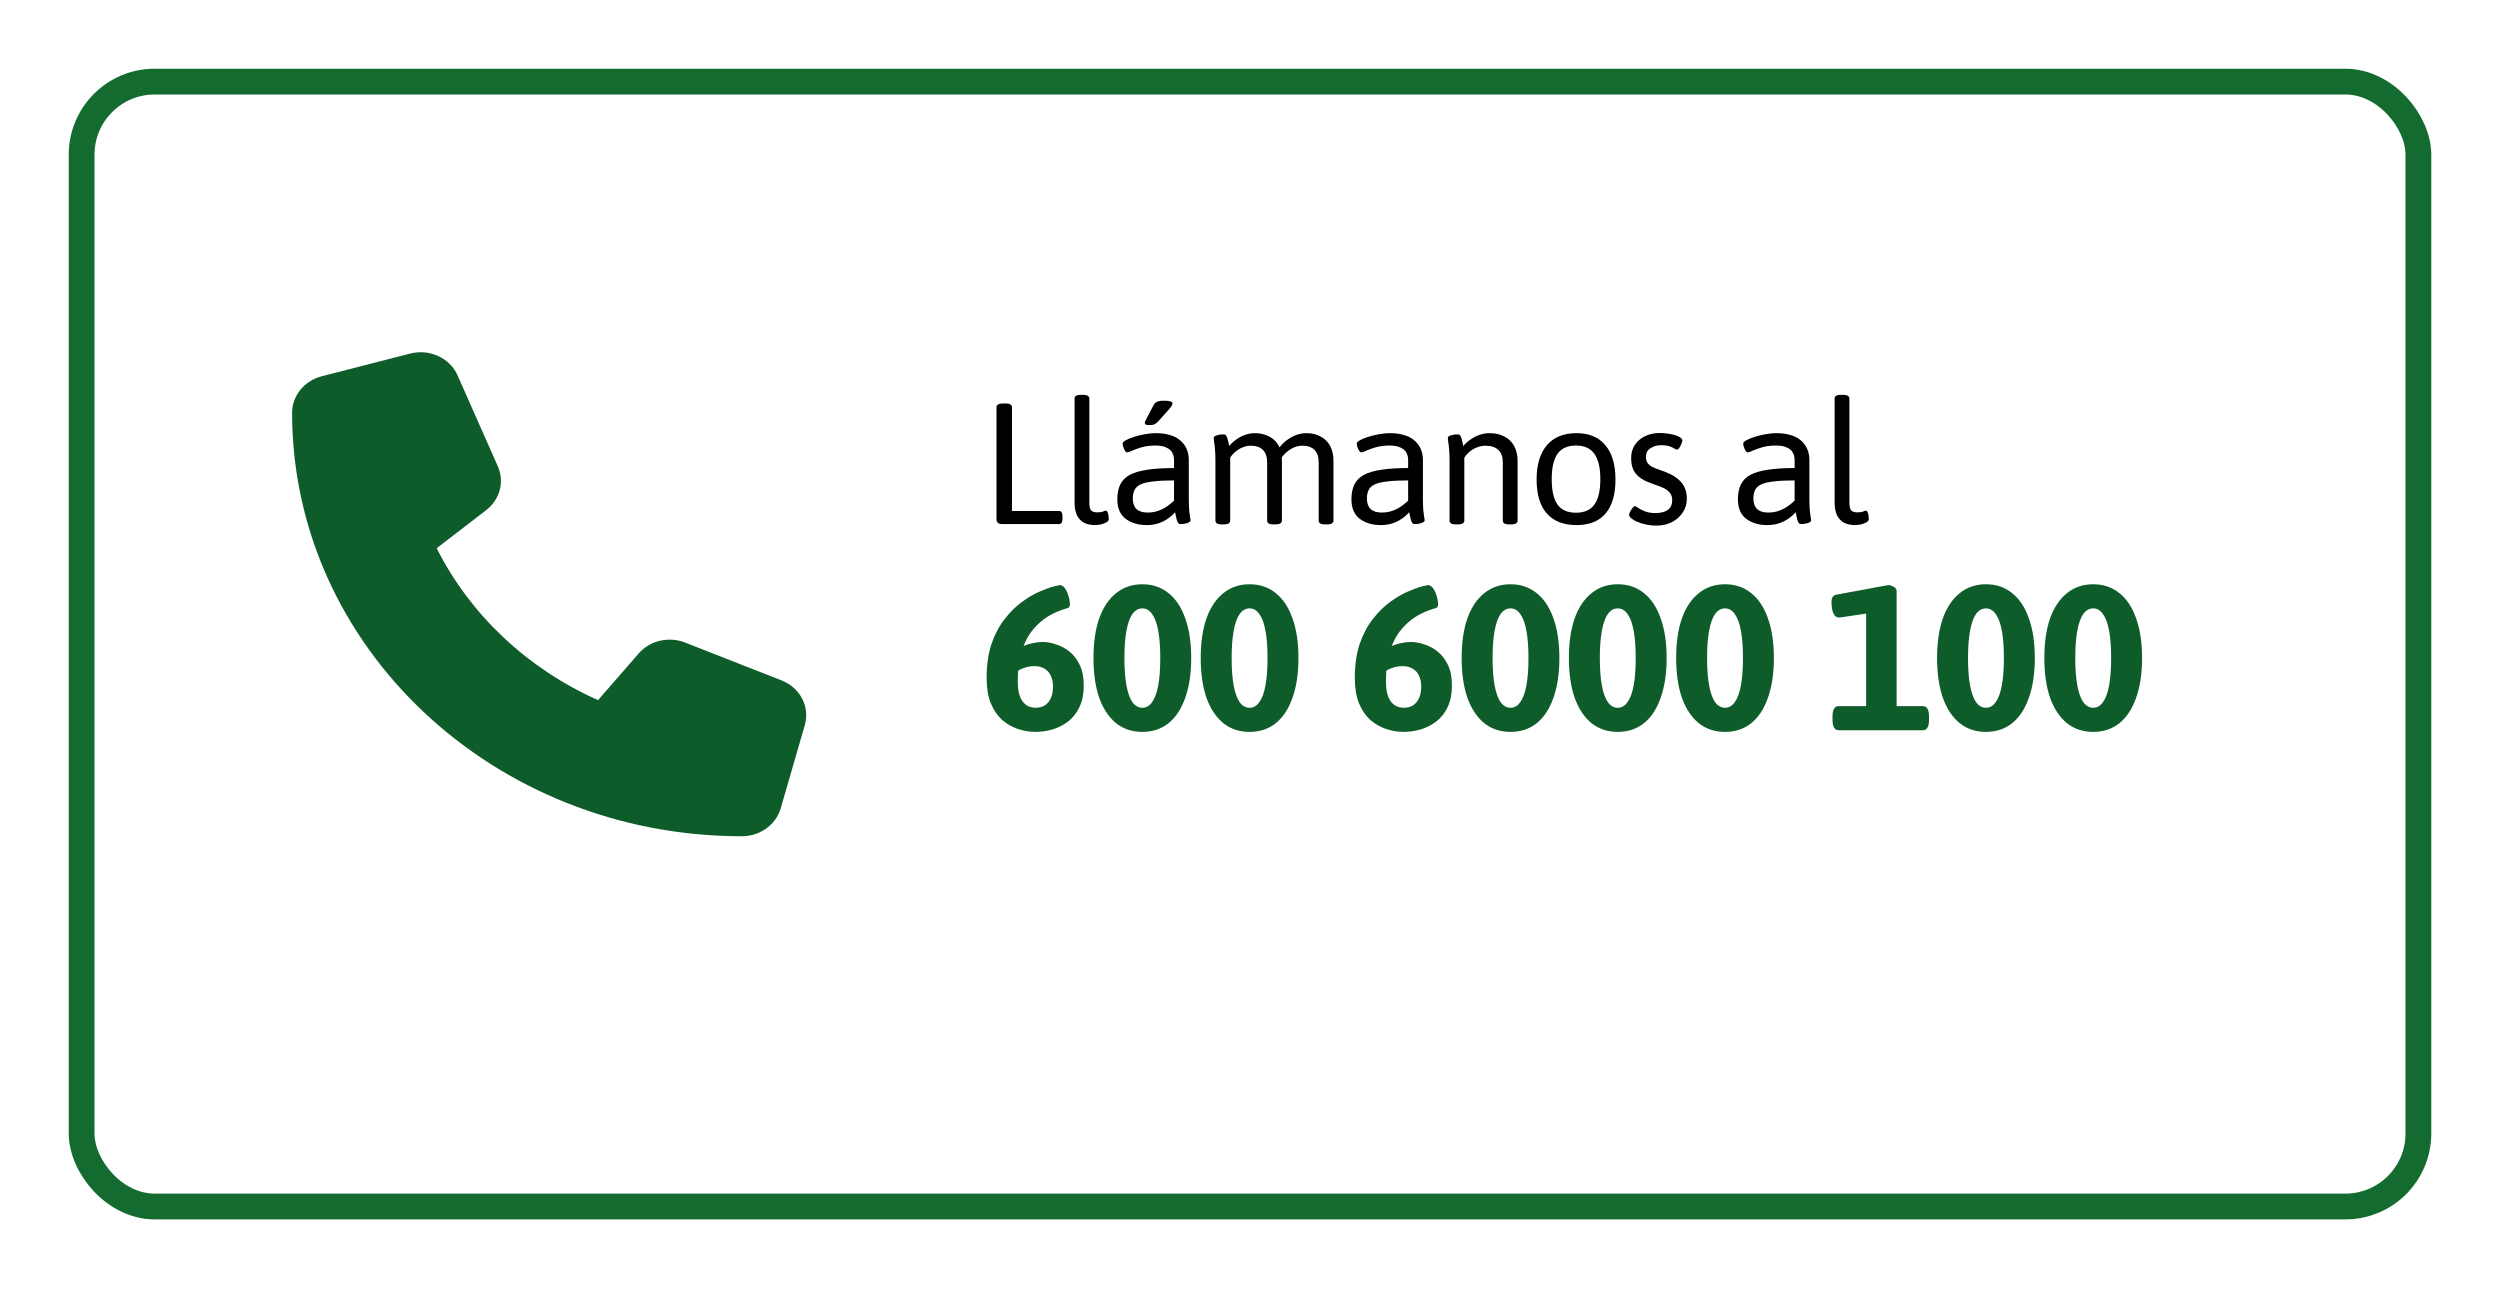
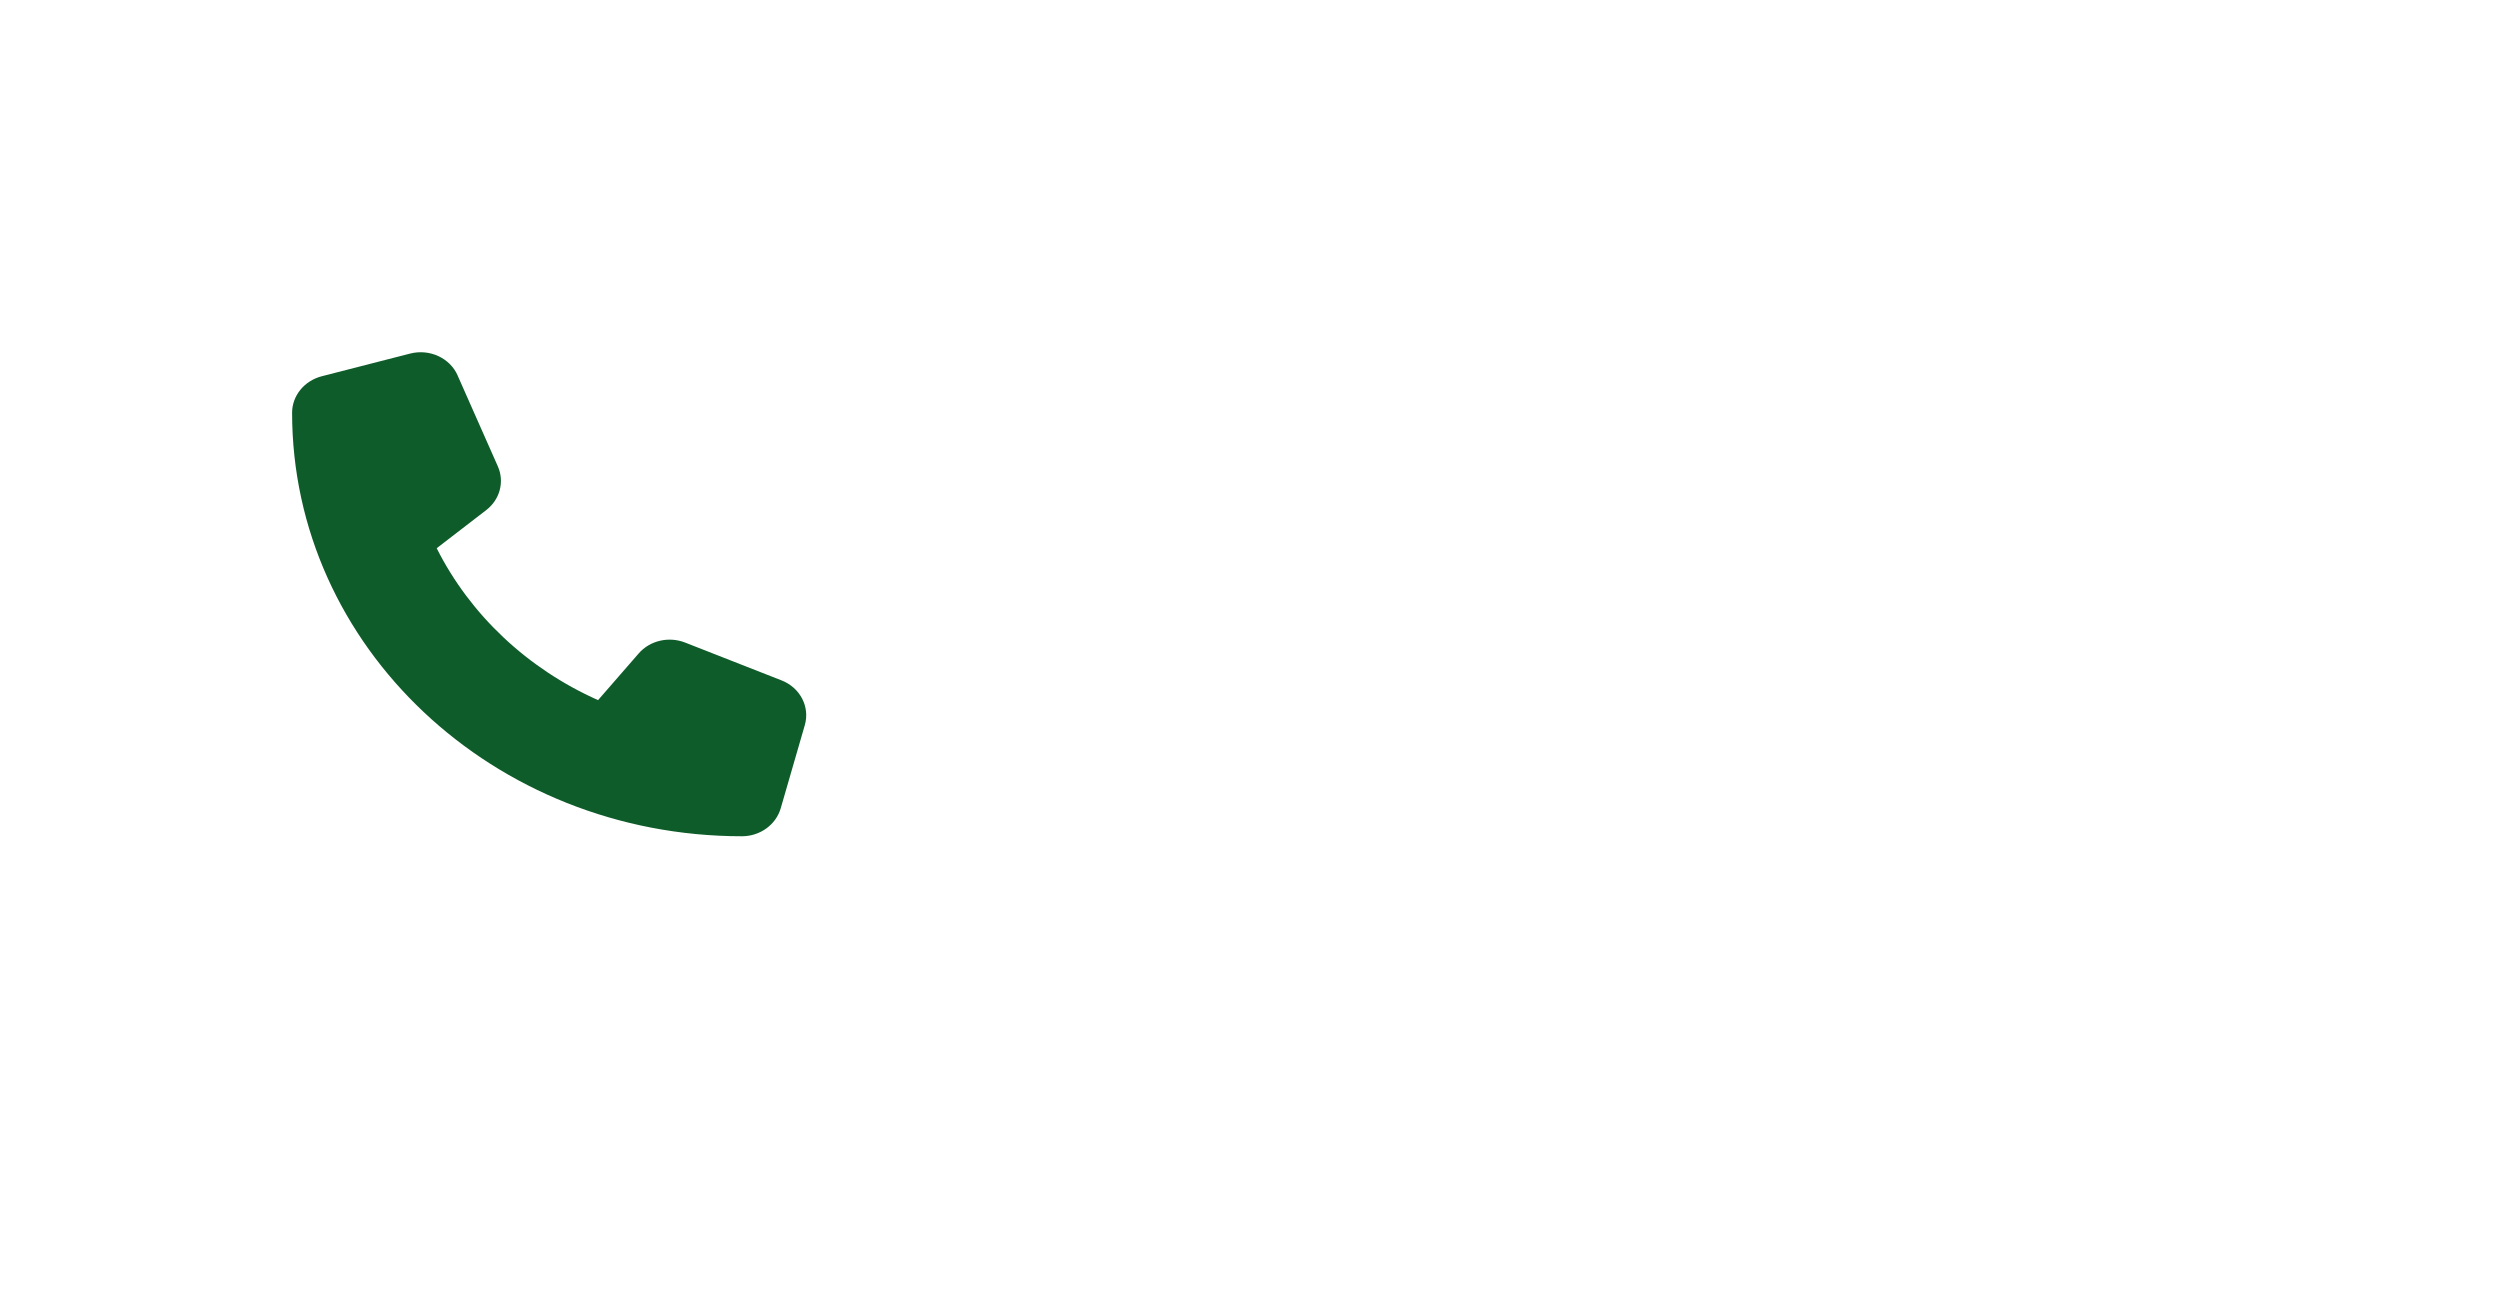
<svg xmlns="http://www.w3.org/2000/svg" width="291" height="150" viewBox="0 0 291 150" fill="none">
  <g filter="url(#filter0_d_726_17)">
    <rect x="8" y="2" width="275" height="133.938" rx="10" fill="white" />
-     <rect x="9.5" y="3.5" width="272" height="130.938" rx="8.5" stroke="#136B30" stroke-width="3" />
  </g>
-   <path d="M116.612 61C116.198 61 115.992 60.8 115.992 60.4V47.4C115.992 47.253 116.052 47.147 116.172 47.08C116.305 47 116.518 46.96 116.812 46.96H116.972C117.278 46.96 117.492 47 117.612 47.08C117.732 47.147 117.792 47.253 117.792 47.4V59.48H123.272C123.538 59.48 123.672 59.68 123.672 60.08V60.4C123.672 60.8 123.538 61 123.272 61H116.612ZM127.479 61.12C126.946 61.12 126.499 61.02 126.139 60.82C125.793 60.62 125.526 60.327 125.339 59.94C125.166 59.54 125.079 59.053 125.079 58.48V46.4C125.079 46.253 125.133 46.147 125.239 46.08C125.359 46 125.566 45.96 125.859 45.96H126.019C126.313 45.96 126.513 46 126.619 46.08C126.739 46.147 126.799 46.253 126.799 46.4V58.48C126.799 58.933 126.866 59.24 126.999 59.4C127.146 59.56 127.393 59.64 127.739 59.64C128.046 59.64 128.266 59.607 128.399 59.54C128.533 59.473 128.646 59.44 128.739 59.44C128.806 59.44 128.859 59.487 128.899 59.58C128.953 59.66 128.986 59.76 128.999 59.88C129.026 60 129.039 60.113 129.039 60.22C129.053 60.327 129.059 60.4 129.059 60.44C129.059 60.573 128.966 60.693 128.779 60.8C128.606 60.907 128.393 60.987 128.139 61.04C127.899 61.093 127.679 61.12 127.479 61.12ZM133.477 61.12C132.503 61.12 131.69 60.88 131.037 60.4C130.383 59.907 130.057 59.147 130.057 58.12C130.057 57.44 130.17 56.867 130.397 56.4C130.623 55.933 130.99 55.56 131.497 55.28C132.017 55 132.697 54.8 133.537 54.68C134.39 54.547 135.43 54.48 136.657 54.48V53.54C136.657 53.233 136.59 52.953 136.457 52.7C136.323 52.447 136.097 52.247 135.777 52.1C135.47 51.94 135.043 51.86 134.497 51.86C133.897 51.86 133.363 51.927 132.897 52.06C132.443 52.193 132.07 52.327 131.777 52.46C131.497 52.593 131.31 52.66 131.217 52.66C131.15 52.66 131.083 52.627 131.017 52.56C130.963 52.493 130.91 52.407 130.857 52.3C130.803 52.18 130.757 52.06 130.717 51.94C130.69 51.82 130.677 51.713 130.677 51.62C130.677 51.513 130.79 51.393 131.017 51.26C131.243 51.127 131.543 51 131.917 50.88C132.303 50.747 132.723 50.64 133.177 50.56C133.643 50.467 134.11 50.42 134.577 50.42C135.177 50.42 135.71 50.493 136.177 50.64C136.657 50.773 137.057 50.98 137.377 51.26C137.697 51.527 137.943 51.853 138.117 52.24C138.29 52.627 138.377 53.067 138.377 53.56V58C138.377 58.547 138.39 58.993 138.417 59.34C138.457 59.687 138.49 59.96 138.517 60.16C138.557 60.347 138.577 60.487 138.577 60.58C138.577 60.647 138.537 60.707 138.457 60.76C138.377 60.813 138.277 60.86 138.157 60.9C138.037 60.927 137.91 60.953 137.777 60.98C137.643 60.993 137.523 61 137.417 61C137.297 61 137.203 60.96 137.137 60.88C137.07 60.787 137.01 60.64 136.957 60.44C136.903 60.227 136.843 59.953 136.777 59.62C136.537 59.9 136.25 60.153 135.917 60.38C135.597 60.607 135.23 60.787 134.817 60.92C134.417 61.053 133.97 61.12 133.477 61.12ZM133.557 59.66C134.037 59.66 134.457 59.593 134.817 59.46C135.19 59.327 135.523 59.16 135.817 58.96C136.123 58.747 136.403 58.52 136.657 58.28V55.92C135.67 55.92 134.863 55.96 134.237 56.04C133.61 56.107 133.123 56.22 132.777 56.38C132.43 56.54 132.19 56.76 132.057 57.04C131.923 57.307 131.857 57.633 131.857 58.02C131.857 58.553 131.997 58.96 132.277 59.24C132.57 59.52 132.997 59.66 133.557 59.66ZM133.697 49.48C133.55 49.48 133.437 49.46 133.357 49.42C133.29 49.367 133.257 49.3 133.257 49.22C133.257 49.153 133.277 49.08 133.317 49C133.37 48.907 133.423 48.8 133.477 48.68L134.277 47.16C134.343 47.04 134.417 46.947 134.497 46.88C134.577 46.8 134.697 46.74 134.857 46.7C135.017 46.66 135.237 46.64 135.517 46.64C135.823 46.64 136.057 46.667 136.217 46.72C136.39 46.76 136.477 46.84 136.477 46.96C136.477 47.053 136.437 47.16 136.357 47.28C136.277 47.4 136.137 47.573 135.937 47.8L134.857 49C134.737 49.133 134.617 49.24 134.497 49.32C134.39 49.387 134.277 49.433 134.157 49.46C134.037 49.473 133.883 49.48 133.697 49.48ZM142.255 61.04C141.962 61.04 141.755 61 141.635 60.92C141.529 60.84 141.475 60.733 141.475 60.6V53.54C141.475 52.993 141.455 52.547 141.415 52.2C141.389 51.853 141.355 51.58 141.315 51.38C141.289 51.18 141.275 51.04 141.275 50.96C141.275 50.893 141.315 50.833 141.395 50.78C141.475 50.727 141.575 50.687 141.695 50.66C141.815 50.62 141.942 50.593 142.075 50.58C142.209 50.567 142.329 50.56 142.435 50.56C142.555 50.56 142.649 50.607 142.715 50.7C142.782 50.78 142.842 50.92 142.895 51.12C142.949 51.307 143.009 51.573 143.075 51.92C143.342 51.6 143.635 51.333 143.955 51.12C144.275 50.893 144.615 50.72 144.975 50.6C145.335 50.48 145.695 50.42 146.055 50.42C146.509 50.42 146.915 50.487 147.275 50.62C147.649 50.74 147.975 50.92 148.255 51.16C148.535 51.4 148.762 51.707 148.935 52.08C149.202 51.733 149.502 51.44 149.835 51.2C150.182 50.947 150.542 50.753 150.915 50.62C151.302 50.487 151.682 50.42 152.055 50.42C152.709 50.42 153.269 50.553 153.735 50.82C154.215 51.073 154.582 51.44 154.835 51.92C155.089 52.4 155.215 52.98 155.215 53.66V60.6C155.215 60.733 155.155 60.84 155.035 60.92C154.929 61 154.729 61.04 154.435 61.04H154.275C153.982 61.04 153.775 61 153.655 60.92C153.549 60.84 153.495 60.733 153.495 60.6V53.82C153.495 53.18 153.335 52.7 153.015 52.38C152.695 52.047 152.215 51.88 151.575 51.88C151.349 51.88 151.122 51.913 150.895 51.98C150.669 52.047 150.449 52.147 150.235 52.28C150.022 52.413 149.815 52.573 149.615 52.76C149.415 52.947 149.235 53.167 149.075 53.42L149.055 52.74C149.135 52.887 149.182 53.04 149.195 53.2C149.209 53.36 149.215 53.513 149.215 53.66V60.6C149.215 60.733 149.155 60.84 149.035 60.92C148.929 61 148.729 61.04 148.435 61.04H148.275C147.982 61.04 147.775 61 147.655 60.92C147.549 60.84 147.495 60.733 147.495 60.6V53.82C147.495 53.18 147.335 52.7 147.015 52.38C146.695 52.047 146.215 51.88 145.575 51.88C145.269 51.88 144.969 51.94 144.675 52.06C144.382 52.167 144.109 52.327 143.855 52.54C143.602 52.74 143.382 52.98 143.195 53.26V60.6C143.195 60.733 143.135 60.84 143.015 60.92C142.909 61 142.709 61.04 142.415 61.04H142.255ZM160.728 61.12C159.755 61.12 158.942 60.88 158.288 60.4C157.635 59.907 157.308 59.147 157.308 58.12C157.308 57.44 157.422 56.867 157.648 56.4C157.875 55.933 158.242 55.56 158.748 55.28C159.268 55 159.948 54.8 160.788 54.68C161.642 54.547 162.682 54.48 163.908 54.48V53.54C163.908 53.233 163.842 52.953 163.708 52.7C163.575 52.447 163.348 52.247 163.028 52.1C162.722 51.94 162.295 51.86 161.748 51.86C161.148 51.86 160.615 51.927 160.148 52.06C159.695 52.193 159.322 52.327 159.028 52.46C158.748 52.593 158.562 52.66 158.468 52.66C158.402 52.66 158.335 52.627 158.268 52.56C158.215 52.493 158.162 52.407 158.108 52.3C158.055 52.18 158.008 52.06 157.968 51.94C157.942 51.82 157.928 51.713 157.928 51.62C157.928 51.513 158.042 51.393 158.268 51.26C158.495 51.127 158.795 51 159.168 50.88C159.555 50.747 159.975 50.64 160.428 50.56C160.895 50.467 161.362 50.42 161.828 50.42C162.428 50.42 162.962 50.493 163.428 50.64C163.908 50.773 164.308 50.98 164.628 51.26C164.948 51.527 165.195 51.853 165.368 52.24C165.542 52.627 165.628 53.067 165.628 53.56V58C165.628 58.547 165.642 58.993 165.668 59.34C165.708 59.687 165.742 59.96 165.768 60.16C165.808 60.347 165.828 60.487 165.828 60.58C165.828 60.647 165.788 60.707 165.708 60.76C165.628 60.813 165.528 60.86 165.408 60.9C165.288 60.927 165.162 60.953 165.028 60.98C164.895 60.993 164.775 61 164.668 61C164.548 61 164.455 60.96 164.388 60.88C164.322 60.787 164.262 60.64 164.208 60.44C164.155 60.227 164.095 59.953 164.028 59.62C163.788 59.9 163.502 60.153 163.168 60.38C162.848 60.607 162.482 60.787 162.068 60.92C161.668 61.053 161.222 61.12 160.728 61.12ZM160.808 59.66C161.288 59.66 161.708 59.593 162.068 59.46C162.442 59.327 162.775 59.16 163.068 58.96C163.375 58.747 163.655 58.52 163.908 58.28V55.92C162.922 55.92 162.115 55.96 161.488 56.04C160.862 56.107 160.375 56.22 160.028 56.38C159.682 56.54 159.442 56.76 159.308 57.04C159.175 57.307 159.108 57.633 159.108 58.02C159.108 58.553 159.248 58.96 159.528 59.24C159.822 59.52 160.248 59.66 160.808 59.66ZM169.507 61.04C169.213 61.04 169.007 61 168.887 60.92C168.78 60.84 168.727 60.733 168.727 60.6V53.54C168.727 52.993 168.707 52.547 168.667 52.2C168.64 51.853 168.607 51.58 168.567 51.38C168.54 51.18 168.527 51.04 168.527 50.96C168.527 50.893 168.567 50.833 168.647 50.78C168.727 50.727 168.827 50.687 168.947 50.66C169.067 50.62 169.193 50.593 169.327 50.58C169.46 50.567 169.58 50.56 169.687 50.56C169.807 50.56 169.9 50.607 169.967 50.7C170.033 50.78 170.093 50.92 170.147 51.12C170.2 51.307 170.26 51.573 170.327 51.92C170.593 51.6 170.893 51.333 171.227 51.12C171.56 50.893 171.907 50.72 172.267 50.6C172.64 50.48 173.013 50.42 173.387 50.42C174.067 50.42 174.647 50.553 175.127 50.82C175.62 51.073 175.993 51.44 176.247 51.92C176.513 52.4 176.647 52.98 176.647 53.66V60.6C176.647 60.733 176.587 60.84 176.467 60.92C176.36 61 176.16 61.04 175.867 61.04H175.707C175.413 61.04 175.207 61 175.087 60.92C174.98 60.84 174.927 60.733 174.927 60.6V53.82C174.927 53.18 174.753 52.7 174.407 52.38C174.073 52.047 173.573 51.88 172.907 51.88C172.587 51.88 172.273 51.94 171.967 52.06C171.66 52.167 171.373 52.327 171.107 52.54C170.853 52.74 170.633 52.987 170.447 53.28V60.6C170.447 60.733 170.387 60.84 170.267 60.92C170.16 61 169.96 61.04 169.667 61.04H169.507ZM183.5 61.12C181.993 61.12 180.84 60.667 180.04 59.76C179.253 58.853 178.86 57.54 178.86 55.82C178.86 54.087 179.26 52.753 180.06 51.82C180.86 50.887 182.006 50.42 183.5 50.42C184.966 50.42 186.086 50.887 186.86 51.82C187.646 52.74 188.04 54.073 188.04 55.82C188.04 57.553 187.653 58.873 186.88 59.78C186.12 60.673 184.993 61.12 183.5 61.12ZM183.44 59.68C184.413 59.68 185.126 59.367 185.58 58.74C186.046 58.1 186.28 57.113 186.28 55.78C186.28 54.447 186.046 53.46 185.58 52.82C185.126 52.18 184.413 51.86 183.44 51.86C182.466 51.86 181.753 52.18 181.3 52.82C180.846 53.447 180.62 54.433 180.62 55.78C180.62 57.113 180.846 58.1 181.3 58.74C181.753 59.367 182.466 59.68 183.44 59.68ZM192.806 61.18C192.353 61.18 191.933 61.133 191.546 61.04C191.16 60.96 190.82 60.853 190.526 60.72C190.246 60.587 190.026 60.453 189.866 60.32C189.706 60.173 189.626 60.04 189.626 59.92C189.626 59.84 189.666 59.72 189.746 59.56C189.826 59.4 189.92 59.253 190.026 59.12C190.133 58.987 190.233 58.92 190.326 58.92C190.38 58.92 190.5 58.987 190.686 59.12C190.873 59.253 191.133 59.387 191.466 59.52C191.813 59.653 192.22 59.72 192.686 59.72C193.326 59.72 193.813 59.593 194.146 59.34C194.48 59.087 194.646 58.72 194.646 58.24C194.646 57.88 194.56 57.593 194.386 57.38C194.213 57.153 193.973 56.967 193.666 56.82C193.373 56.673 193.033 56.54 192.646 56.42C192.3 56.3 191.96 56.167 191.626 56.02C191.293 55.873 190.993 55.687 190.726 55.46C190.46 55.233 190.246 54.947 190.086 54.6C189.94 54.253 189.866 53.82 189.866 53.3C189.866 52.74 190.006 52.24 190.286 51.8C190.58 51.36 190.973 51.02 191.466 50.78C191.973 50.527 192.546 50.4 193.186 50.4C193.533 50.4 193.86 50.427 194.166 50.48C194.486 50.52 194.766 50.58 195.006 50.66C195.26 50.74 195.46 50.833 195.606 50.94C195.753 51.047 195.826 51.153 195.826 51.26C195.826 51.367 195.786 51.507 195.706 51.68C195.64 51.853 195.56 52.007 195.466 52.14C195.373 52.273 195.28 52.34 195.186 52.34C195.133 52.34 194.953 52.253 194.646 52.08C194.34 51.907 193.913 51.82 193.366 51.82C192.873 51.82 192.453 51.94 192.106 52.18C191.76 52.407 191.586 52.733 191.586 53.16C191.586 53.413 191.633 53.627 191.726 53.8C191.82 53.973 191.98 54.133 192.206 54.28C192.433 54.413 192.746 54.547 193.146 54.68C193.6 54.827 194.02 54.993 194.406 55.18C194.793 55.367 195.133 55.593 195.426 55.86C195.72 56.113 195.946 56.42 196.106 56.78C196.266 57.14 196.346 57.567 196.346 58.06C196.346 58.66 196.186 59.193 195.866 59.66C195.56 60.127 195.14 60.5 194.606 60.78C194.073 61.047 193.473 61.18 192.806 61.18ZM205.713 61.12C204.739 61.12 203.926 60.88 203.273 60.4C202.619 59.907 202.293 59.147 202.293 58.12C202.293 57.44 202.406 56.867 202.633 56.4C202.859 55.933 203.226 55.56 203.733 55.28C204.253 55 204.933 54.8 205.773 54.68C206.626 54.547 207.666 54.48 208.893 54.48V53.54C208.893 53.233 208.826 52.953 208.693 52.7C208.559 52.447 208.333 52.247 208.013 52.1C207.706 51.94 207.279 51.86 206.733 51.86C206.133 51.86 205.599 51.927 205.133 52.06C204.679 52.193 204.306 52.327 204.013 52.46C203.733 52.593 203.546 52.66 203.453 52.66C203.386 52.66 203.319 52.627 203.253 52.56C203.199 52.493 203.146 52.407 203.093 52.3C203.039 52.18 202.993 52.06 202.953 51.94C202.926 51.82 202.913 51.713 202.913 51.62C202.913 51.513 203.026 51.393 203.253 51.26C203.479 51.127 203.779 51 204.153 50.88C204.539 50.747 204.959 50.64 205.413 50.56C205.879 50.467 206.346 50.42 206.813 50.42C207.413 50.42 207.946 50.493 208.413 50.64C208.893 50.773 209.293 50.98 209.613 51.26C209.933 51.527 210.179 51.853 210.353 52.24C210.526 52.627 210.613 53.067 210.613 53.56V58C210.613 58.547 210.626 58.993 210.653 59.34C210.693 59.687 210.726 59.96 210.753 60.16C210.793 60.347 210.813 60.487 210.813 60.58C210.813 60.647 210.773 60.707 210.693 60.76C210.613 60.813 210.513 60.86 210.393 60.9C210.273 60.927 210.146 60.953 210.013 60.98C209.879 60.993 209.759 61 209.653 61C209.533 61 209.439 60.96 209.373 60.88C209.306 60.787 209.246 60.64 209.193 60.44C209.139 60.227 209.079 59.953 209.013 59.62C208.773 59.9 208.486 60.153 208.153 60.38C207.833 60.607 207.466 60.787 207.053 60.92C206.653 61.053 206.206 61.12 205.713 61.12ZM205.793 59.66C206.273 59.66 206.693 59.593 207.053 59.46C207.426 59.327 207.759 59.16 208.053 58.96C208.359 58.747 208.639 58.52 208.893 58.28V55.92C207.906 55.92 207.099 55.96 206.473 56.04C205.846 56.107 205.359 56.22 205.013 56.38C204.666 56.54 204.426 56.76 204.293 57.04C204.159 57.307 204.093 57.633 204.093 58.02C204.093 58.553 204.233 58.96 204.513 59.24C204.806 59.52 205.233 59.66 205.793 59.66ZM215.951 61.12C215.418 61.12 214.971 61.02 214.611 60.82C214.264 60.62 213.998 60.327 213.811 59.94C213.638 59.54 213.551 59.053 213.551 58.48V46.4C213.551 46.253 213.604 46.147 213.711 46.08C213.831 46 214.038 45.96 214.331 45.96H214.491C214.784 45.96 214.984 46 215.091 46.08C215.211 46.147 215.271 46.253 215.271 46.4V58.48C215.271 58.933 215.338 59.24 215.471 59.4C215.618 59.56 215.864 59.64 216.211 59.64C216.518 59.64 216.738 59.607 216.871 59.54C217.004 59.473 217.118 59.44 217.211 59.44C217.278 59.44 217.331 59.487 217.371 59.58C217.424 59.66 217.458 59.76 217.471 59.88C217.498 60 217.511 60.113 217.511 60.22C217.524 60.327 217.531 60.4 217.531 60.44C217.531 60.573 217.438 60.693 217.251 60.8C217.078 60.907 216.864 60.987 216.611 61.04C216.371 61.093 216.151 61.12 215.951 61.12Z" fill="black" />
-   <path d="M120.508 85.192C119.836 85.192 119.164 85.08 118.492 84.856C117.82 84.632 117.204 84.28 116.644 83.8C116.1 83.304 115.66 82.656 115.324 81.856C115.004 81.056 114.844 80.08 114.844 78.928C114.844 77.392 115.036 76.056 115.42 74.92C115.82 73.784 116.332 72.824 116.956 72.04C117.58 71.24 118.244 70.584 118.948 70.072C119.668 69.544 120.348 69.144 120.988 68.872C121.644 68.584 122.188 68.384 122.62 68.272C123.052 68.16 123.292 68.104 123.34 68.104C123.548 68.104 123.724 68.192 123.868 68.368C124.028 68.544 124.156 68.76 124.252 69.016C124.348 69.272 124.42 69.52 124.468 69.76C124.516 69.984 124.54 70.16 124.54 70.288C124.54 70.448 124.516 70.568 124.468 70.648C124.436 70.712 124.356 70.76 124.228 70.792C123.076 71.128 122.124 71.592 121.372 72.184C120.636 72.76 120.052 73.424 119.62 74.176C119.204 74.928 118.908 75.736 118.732 76.6C118.556 77.448 118.468 78.32 118.468 79.216C118.468 79.808 118.516 80.312 118.612 80.728C118.724 81.128 118.876 81.448 119.068 81.688C119.26 81.928 119.476 82.104 119.716 82.216C119.972 82.328 120.244 82.384 120.532 82.384C120.964 82.384 121.332 82.288 121.636 82.096C121.94 81.888 122.172 81.6 122.332 81.232C122.492 80.864 122.572 80.424 122.572 79.912C122.572 79.416 122.484 78.992 122.308 78.64C122.148 78.288 121.9 78.016 121.564 77.824C121.244 77.632 120.852 77.536 120.388 77.536C119.86 77.536 119.34 77.656 118.828 77.896C118.316 78.136 117.828 78.432 117.364 78.784L117.796 76.072C118.516 75.496 119.172 75.128 119.764 74.968C120.356 74.808 120.908 74.728 121.42 74.728C121.868 74.728 122.356 74.816 122.884 74.992C123.428 75.152 123.948 75.424 124.444 75.808C124.94 76.192 125.348 76.712 125.668 77.368C125.988 78.024 126.148 78.84 126.148 79.816C126.148 80.792 125.98 81.624 125.644 82.312C125.324 82.984 124.892 83.536 124.348 83.968C123.804 84.384 123.196 84.696 122.524 84.904C121.852 85.096 121.18 85.192 120.508 85.192ZM132.968 85.192C131.784 85.192 130.768 84.856 129.92 84.184C129.072 83.496 128.416 82.512 127.952 81.232C127.504 79.936 127.28 78.392 127.28 76.6C127.28 74.792 127.504 73.248 127.952 71.968C128.416 70.688 129.072 69.712 129.92 69.04C130.768 68.352 131.784 68.008 132.968 68.008C134.152 68.008 135.168 68.352 136.016 69.04C136.864 69.712 137.512 70.688 137.96 71.968C138.424 73.248 138.656 74.792 138.656 76.6C138.656 78.392 138.424 79.936 137.96 81.232C137.512 82.512 136.864 83.496 136.016 84.184C135.168 84.856 134.152 85.192 132.968 85.192ZM132.968 82.384C133.416 82.384 133.792 82.168 134.096 81.736C134.416 81.304 134.656 80.656 134.816 79.792C134.976 78.928 135.056 77.864 135.056 76.6C135.056 75.32 134.976 74.256 134.816 73.408C134.656 72.544 134.416 71.896 134.096 71.464C133.792 71.032 133.416 70.816 132.968 70.816C132.52 70.816 132.136 71.032 131.816 71.464C131.512 71.896 131.28 72.544 131.12 73.408C130.96 74.256 130.88 75.32 130.88 76.6C130.88 77.864 130.96 78.928 131.12 79.792C131.28 80.656 131.512 81.304 131.816 81.736C132.136 82.168 132.52 82.384 132.968 82.384ZM145.451 85.192C144.267 85.192 143.251 84.856 142.403 84.184C141.555 83.496 140.899 82.512 140.435 81.232C139.987 79.936 139.763 78.392 139.763 76.6C139.763 74.792 139.987 73.248 140.435 71.968C140.899 70.688 141.555 69.712 142.403 69.04C143.251 68.352 144.267 68.008 145.451 68.008C146.635 68.008 147.651 68.352 148.499 69.04C149.347 69.712 149.995 70.688 150.443 71.968C150.907 73.248 151.139 74.792 151.139 76.6C151.139 78.392 150.907 79.936 150.443 81.232C149.995 82.512 149.347 83.496 148.499 84.184C147.651 84.856 146.635 85.192 145.451 85.192ZM145.451 82.384C145.899 82.384 146.275 82.168 146.579 81.736C146.899 81.304 147.139 80.656 147.299 79.792C147.459 78.928 147.539 77.864 147.539 76.6C147.539 75.32 147.459 74.256 147.299 73.408C147.139 72.544 146.899 71.896 146.579 71.464C146.275 71.032 145.899 70.816 145.451 70.816C145.003 70.816 144.619 71.032 144.299 71.464C143.995 71.896 143.763 72.544 143.603 73.408C143.443 74.256 143.363 75.32 143.363 76.6C143.363 77.864 143.443 78.928 143.603 79.792C143.763 80.656 143.995 81.304 144.299 81.736C144.619 82.168 145.003 82.384 145.451 82.384ZM163.365 85.192C162.693 85.192 162.021 85.08 161.349 84.856C160.677 84.632 160.061 84.28 159.501 83.8C158.957 83.304 158.517 82.656 158.181 81.856C157.861 81.056 157.701 80.08 157.701 78.928C157.701 77.392 157.893 76.056 158.277 74.92C158.677 73.784 159.189 72.824 159.813 72.04C160.437 71.24 161.101 70.584 161.805 70.072C162.525 69.544 163.205 69.144 163.845 68.872C164.501 68.584 165.045 68.384 165.477 68.272C165.909 68.16 166.149 68.104 166.197 68.104C166.405 68.104 166.581 68.192 166.725 68.368C166.885 68.544 167.013 68.76 167.109 69.016C167.205 69.272 167.277 69.52 167.325 69.76C167.373 69.984 167.397 70.16 167.397 70.288C167.397 70.448 167.373 70.568 167.325 70.648C167.293 70.712 167.213 70.76 167.085 70.792C165.933 71.128 164.981 71.592 164.229 72.184C163.493 72.76 162.909 73.424 162.477 74.176C162.061 74.928 161.765 75.736 161.589 76.6C161.413 77.448 161.325 78.32 161.325 79.216C161.325 79.808 161.373 80.312 161.469 80.728C161.581 81.128 161.733 81.448 161.925 81.688C162.117 81.928 162.333 82.104 162.573 82.216C162.829 82.328 163.101 82.384 163.389 82.384C163.821 82.384 164.189 82.288 164.493 82.096C164.797 81.888 165.029 81.6 165.189 81.232C165.349 80.864 165.429 80.424 165.429 79.912C165.429 79.416 165.341 78.992 165.165 78.64C165.005 78.288 164.757 78.016 164.421 77.824C164.101 77.632 163.709 77.536 163.245 77.536C162.717 77.536 162.197 77.656 161.685 77.896C161.173 78.136 160.685 78.432 160.221 78.784L160.653 76.072C161.373 75.496 162.029 75.128 162.621 74.968C163.213 74.808 163.765 74.728 164.277 74.728C164.725 74.728 165.213 74.816 165.741 74.992C166.285 75.152 166.805 75.424 167.301 75.808C167.797 76.192 168.205 76.712 168.525 77.368C168.845 78.024 169.005 78.84 169.005 79.816C169.005 80.792 168.837 81.624 168.501 82.312C168.181 82.984 167.749 83.536 167.205 83.968C166.661 84.384 166.053 84.696 165.381 84.904C164.709 85.096 164.037 85.192 163.365 85.192ZM175.824 85.192C174.64 85.192 173.624 84.856 172.776 84.184C171.928 83.496 171.272 82.512 170.808 81.232C170.36 79.936 170.136 78.392 170.136 76.6C170.136 74.792 170.36 73.248 170.808 71.968C171.272 70.688 171.928 69.712 172.776 69.04C173.624 68.352 174.64 68.008 175.824 68.008C177.008 68.008 178.024 68.352 178.872 69.04C179.72 69.712 180.368 70.688 180.816 71.968C181.28 73.248 181.512 74.792 181.512 76.6C181.512 78.392 181.28 79.936 180.816 81.232C180.368 82.512 179.72 83.496 178.872 84.184C178.024 84.856 177.008 85.192 175.824 85.192ZM175.824 82.384C176.272 82.384 176.648 82.168 176.952 81.736C177.272 81.304 177.512 80.656 177.672 79.792C177.832 78.928 177.912 77.864 177.912 76.6C177.912 75.32 177.832 74.256 177.672 73.408C177.512 72.544 177.272 71.896 176.952 71.464C176.648 71.032 176.272 70.816 175.824 70.816C175.376 70.816 174.992 71.032 174.672 71.464C174.368 71.896 174.136 72.544 173.976 73.408C173.816 74.256 173.736 75.32 173.736 76.6C173.736 77.864 173.816 78.928 173.976 79.792C174.136 80.656 174.368 81.304 174.672 81.736C174.992 82.168 175.376 82.384 175.824 82.384ZM188.308 85.192C187.124 85.192 186.108 84.856 185.26 84.184C184.412 83.496 183.756 82.512 183.292 81.232C182.844 79.936 182.62 78.392 182.62 76.6C182.62 74.792 182.844 73.248 183.292 71.968C183.756 70.688 184.412 69.712 185.26 69.04C186.108 68.352 187.124 68.008 188.308 68.008C189.492 68.008 190.508 68.352 191.356 69.04C192.204 69.712 192.852 70.688 193.3 71.968C193.764 73.248 193.996 74.792 193.996 76.6C193.996 78.392 193.764 79.936 193.3 81.232C192.852 82.512 192.204 83.496 191.356 84.184C190.508 84.856 189.492 85.192 188.308 85.192ZM188.308 82.384C188.756 82.384 189.132 82.168 189.436 81.736C189.756 81.304 189.996 80.656 190.156 79.792C190.316 78.928 190.396 77.864 190.396 76.6C190.396 75.32 190.316 74.256 190.156 73.408C189.996 72.544 189.756 71.896 189.436 71.464C189.132 71.032 188.756 70.816 188.308 70.816C187.86 70.816 187.476 71.032 187.156 71.464C186.852 71.896 186.62 72.544 186.46 73.408C186.3 74.256 186.22 75.32 186.22 76.6C186.22 77.864 186.3 78.928 186.46 79.792C186.62 80.656 186.852 81.304 187.156 81.736C187.476 82.168 187.86 82.384 188.308 82.384ZM200.792 85.192C199.608 85.192 198.592 84.856 197.744 84.184C196.896 83.496 196.24 82.512 195.776 81.232C195.328 79.936 195.104 78.392 195.104 76.6C195.104 74.792 195.328 73.248 195.776 71.968C196.24 70.688 196.896 69.712 197.744 69.04C198.592 68.352 199.608 68.008 200.792 68.008C201.976 68.008 202.992 68.352 203.84 69.04C204.688 69.712 205.336 70.688 205.784 71.968C206.248 73.248 206.48 74.792 206.48 76.6C206.48 78.392 206.248 79.936 205.784 81.232C205.336 82.512 204.688 83.496 203.84 84.184C202.992 84.856 201.976 85.192 200.792 85.192ZM200.792 82.384C201.24 82.384 201.616 82.168 201.92 81.736C202.24 81.304 202.48 80.656 202.64 79.792C202.8 78.928 202.88 77.864 202.88 76.6C202.88 75.32 202.8 74.256 202.64 73.408C202.48 72.544 202.24 71.896 201.92 71.464C201.616 71.032 201.24 70.816 200.792 70.816C200.344 70.816 199.96 71.032 199.64 71.464C199.336 71.896 199.104 72.544 198.944 73.408C198.784 74.256 198.704 75.32 198.704 76.6C198.704 77.864 198.784 78.928 198.944 79.792C199.104 80.656 199.336 81.304 199.64 81.736C199.96 82.168 200.344 82.384 200.792 82.384ZM214.025 85C213.545 85 213.305 84.6 213.305 83.8V83.392C213.305 82.592 213.545 82.192 214.025 82.192H217.217V70.024L218.585 71.224L214.193 71.872C213.905 71.904 213.689 71.824 213.545 71.632C213.401 71.424 213.305 71.176 213.257 70.888C213.209 70.6 213.185 70.344 213.185 70.12C213.185 69.816 213.233 69.6 213.329 69.472C213.441 69.328 213.601 69.24 213.809 69.208L219.785 68.104C219.977 68.104 220.185 68.168 220.409 68.296C220.649 68.424 220.769 68.592 220.769 68.8V82.192H223.817C224.297 82.192 224.537 82.592 224.537 83.392V83.8C224.537 84.6 224.297 85 223.817 85H214.025ZM231.165 85.192C229.981 85.192 228.965 84.856 228.117 84.184C227.269 83.496 226.613 82.512 226.149 81.232C225.701 79.936 225.477 78.392 225.477 76.6C225.477 74.792 225.701 73.248 226.149 71.968C226.613 70.688 227.269 69.712 228.117 69.04C228.965 68.352 229.981 68.008 231.165 68.008C232.349 68.008 233.365 68.352 234.213 69.04C235.061 69.712 235.709 70.688 236.157 71.968C236.621 73.248 236.853 74.792 236.853 76.6C236.853 78.392 236.621 79.936 236.157 81.232C235.709 82.512 235.061 83.496 234.213 84.184C233.365 84.856 232.349 85.192 231.165 85.192ZM231.165 82.384C231.613 82.384 231.989 82.168 232.293 81.736C232.613 81.304 232.853 80.656 233.013 79.792C233.173 78.928 233.253 77.864 233.253 76.6C233.253 75.32 233.173 74.256 233.013 73.408C232.853 72.544 232.613 71.896 232.293 71.464C231.989 71.032 231.613 70.816 231.165 70.816C230.717 70.816 230.333 71.032 230.013 71.464C229.709 71.896 229.477 72.544 229.317 73.408C229.157 74.256 229.077 75.32 229.077 76.6C229.077 77.864 229.157 78.928 229.317 79.792C229.477 80.656 229.709 81.304 230.013 81.736C230.333 82.168 230.717 82.384 231.165 82.384ZM243.649 85.192C242.465 85.192 241.449 84.856 240.601 84.184C239.753 83.496 239.097 82.512 238.633 81.232C238.185 79.936 237.961 78.392 237.961 76.6C237.961 74.792 238.185 73.248 238.633 71.968C239.097 70.688 239.753 69.712 240.601 69.04C241.449 68.352 242.465 68.008 243.649 68.008C244.833 68.008 245.849 68.352 246.697 69.04C247.545 69.712 248.193 70.688 248.641 71.968C249.105 73.248 249.337 74.792 249.337 76.6C249.337 78.392 249.105 79.936 248.641 81.232C248.193 82.512 247.545 83.496 246.697 84.184C245.849 84.856 244.833 85.192 243.649 85.192ZM243.649 82.384C244.097 82.384 244.473 82.168 244.777 81.736C245.097 81.304 245.337 80.656 245.497 79.792C245.657 78.928 245.737 77.864 245.737 76.6C245.737 75.32 245.657 74.256 245.497 73.408C245.337 72.544 245.097 71.896 244.777 71.464C244.473 71.032 244.097 70.816 243.649 70.816C243.201 70.816 242.817 71.032 242.497 71.464C242.193 71.896 241.961 72.544 241.801 73.408C241.641 74.256 241.561 75.32 241.561 76.6C241.561 77.864 241.641 78.928 241.801 79.792C241.961 80.656 242.193 81.304 242.497 81.736C242.817 82.168 243.201 82.384 243.649 82.384Z" fill="#0F5C2B" />
  <path d="M53.273 43.709C52.373 41.663 50.001 40.573 47.733 41.157L37.448 43.797C35.414 44.325 34 46.064 34 48.045C34 75.267 57.446 97.34 86.362 97.34C88.466 97.34 90.312 96.009 90.873 94.094L93.678 84.411C94.298 82.276 93.141 80.043 90.967 79.195L79.746 74.794C77.841 74.046 75.632 74.563 74.335 76.07L69.613 81.495C61.385 77.831 54.723 71.559 50.831 63.813L56.593 59.378C58.194 58.146 58.743 56.077 57.949 54.284L53.273 43.72V43.709Z" fill="#0F5C2B" />
  <defs>
    <filter id="filter0_d_726_17" x="0" y="0" width="291" height="149.938" filterUnits="userSpaceOnUse" color-interpolation-filters="sRGB">
      <feFlood flood-opacity="0" result="BackgroundImageFix" />
      <feColorMatrix in="SourceAlpha" type="matrix" values="0 0 0 0 0 0 0 0 0 0 0 0 0 0 0 0 0 0 127 0" result="hardAlpha" />
      <feMorphology radius="2" operator="dilate" in="SourceAlpha" result="effect1_dropShadow_726_17" />
      <feOffset dy="6" />
      <feGaussianBlur stdDeviation="3" />
      <feComposite in2="hardAlpha" operator="out" />
      <feColorMatrix type="matrix" values="0 0 0 0 0 0 0 0 0 0 0 0 0 0 0 0 0 0 0.25 0" />
      <feBlend mode="normal" in2="BackgroundImageFix" result="effect1_dropShadow_726_17" />
      <feBlend mode="normal" in="SourceGraphic" in2="effect1_dropShadow_726_17" result="shape" />
    </filter>
  </defs>
</svg>